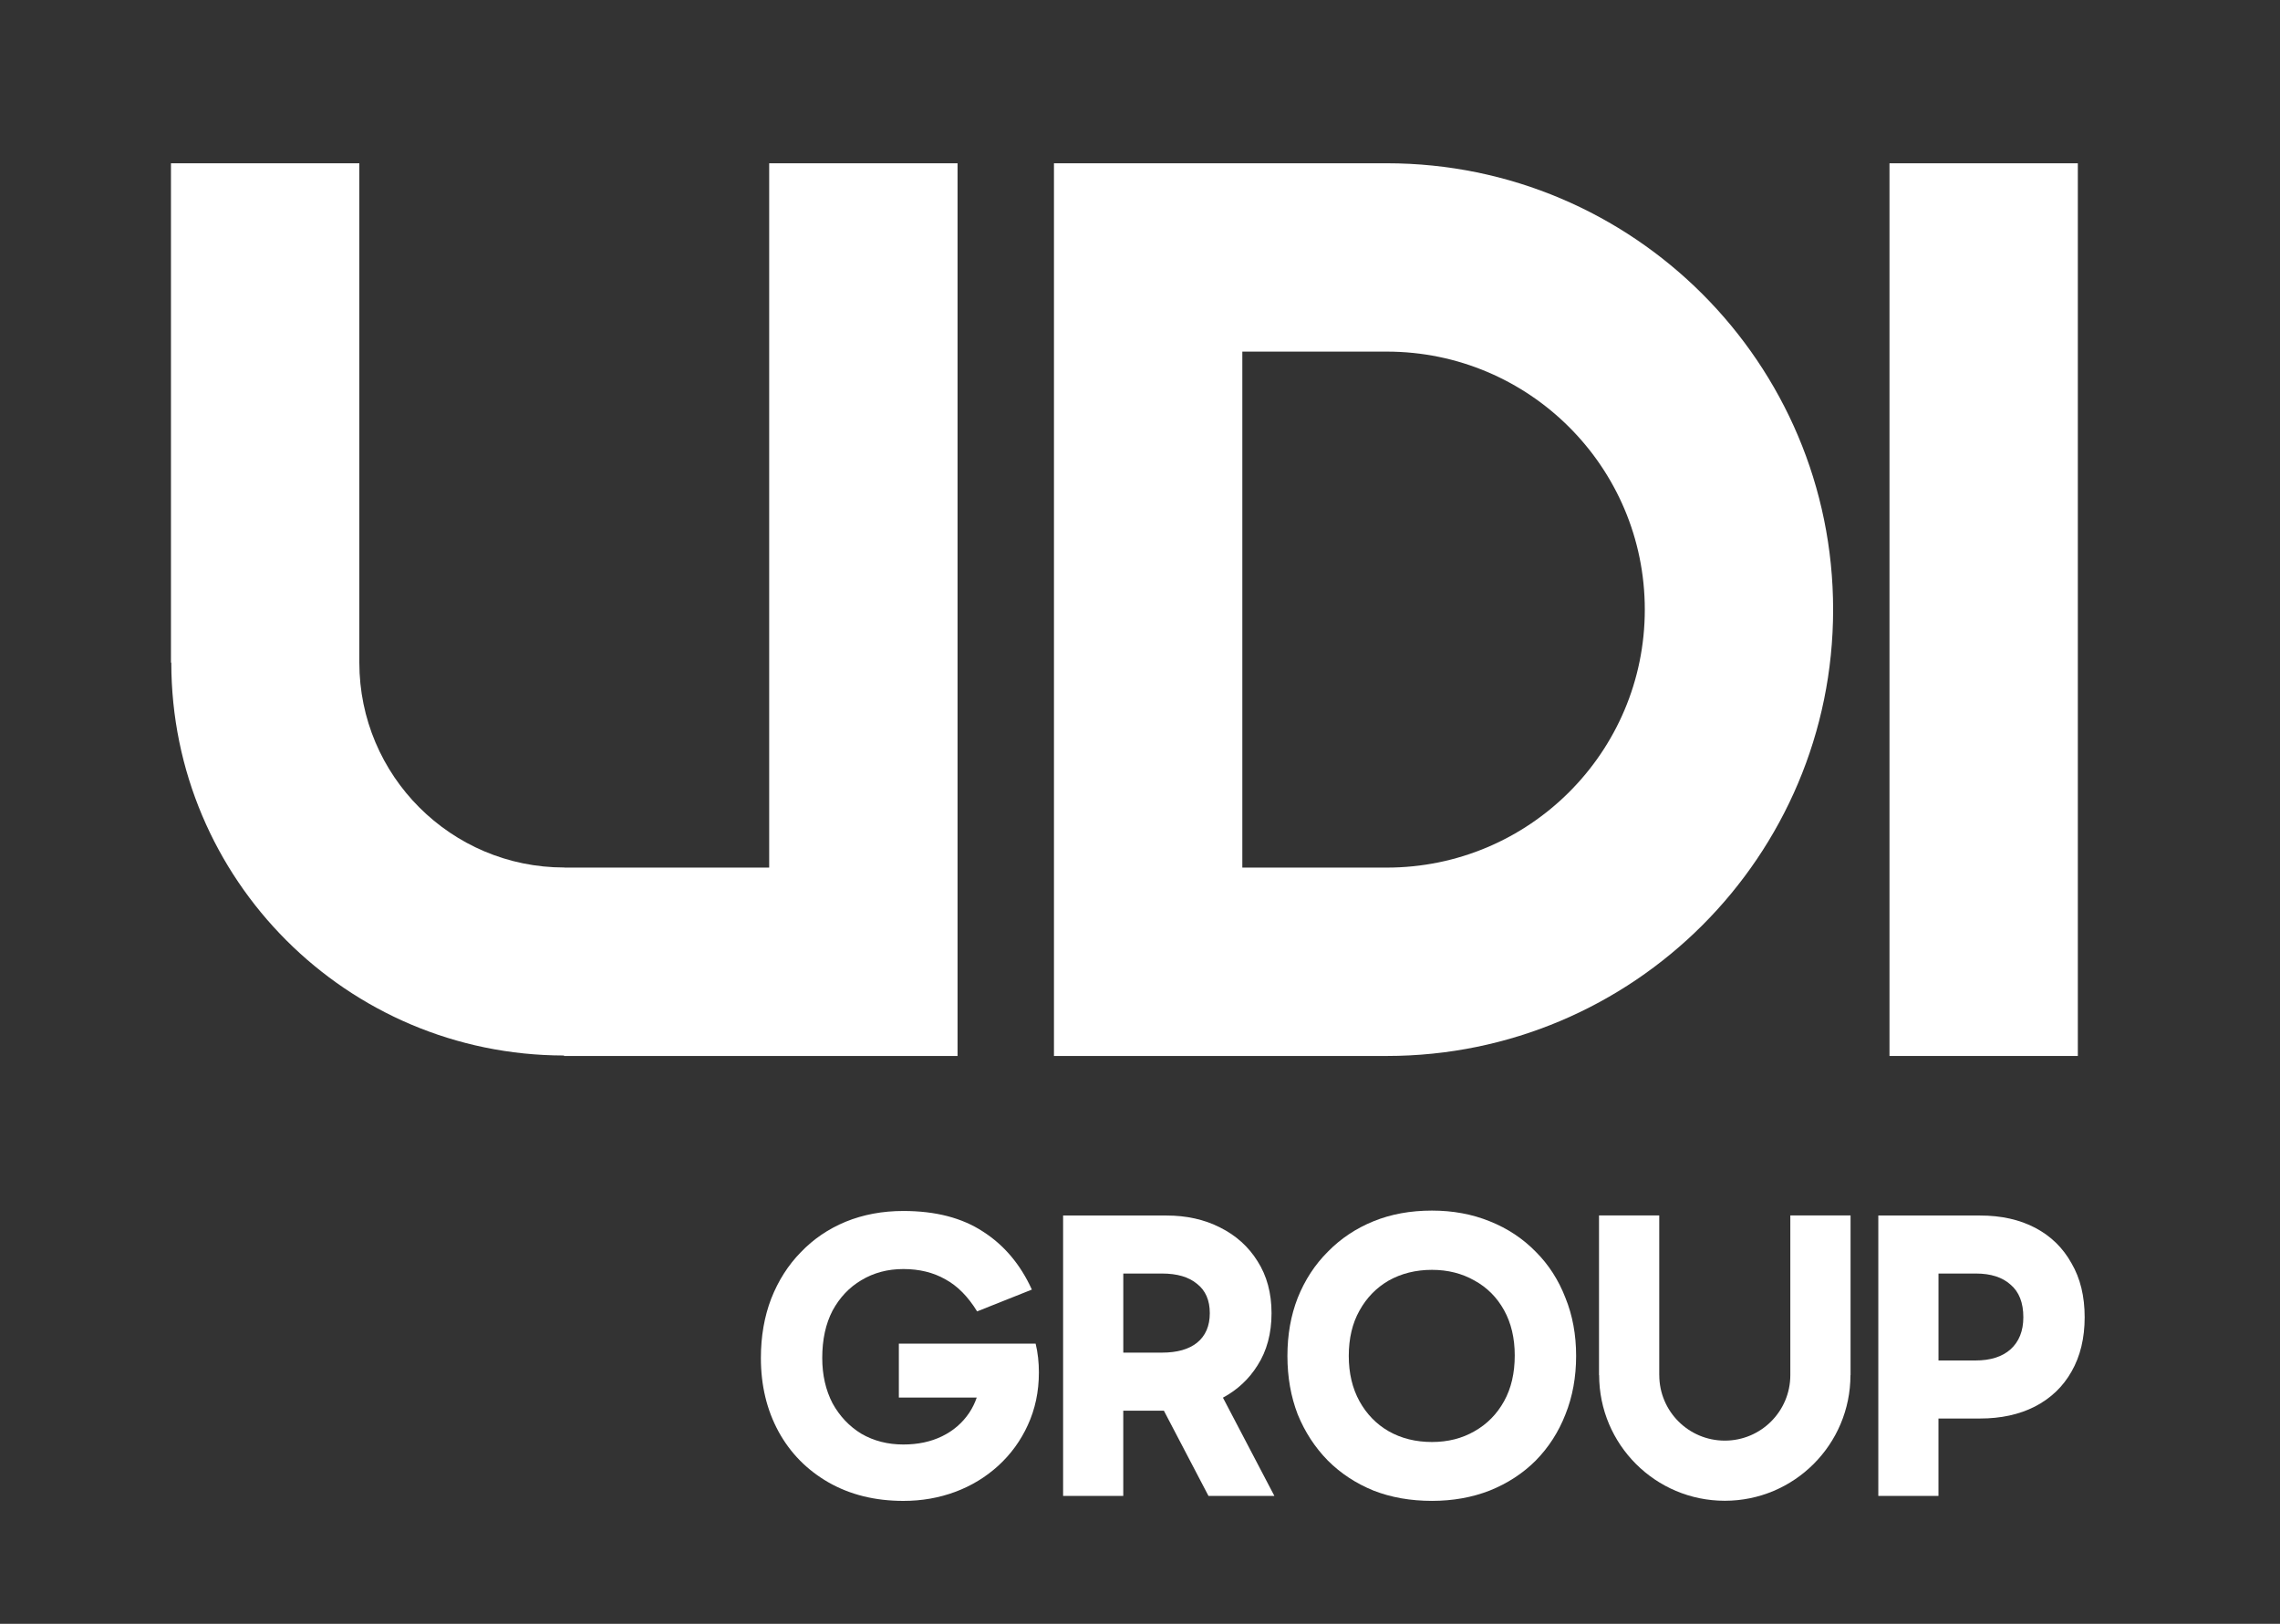
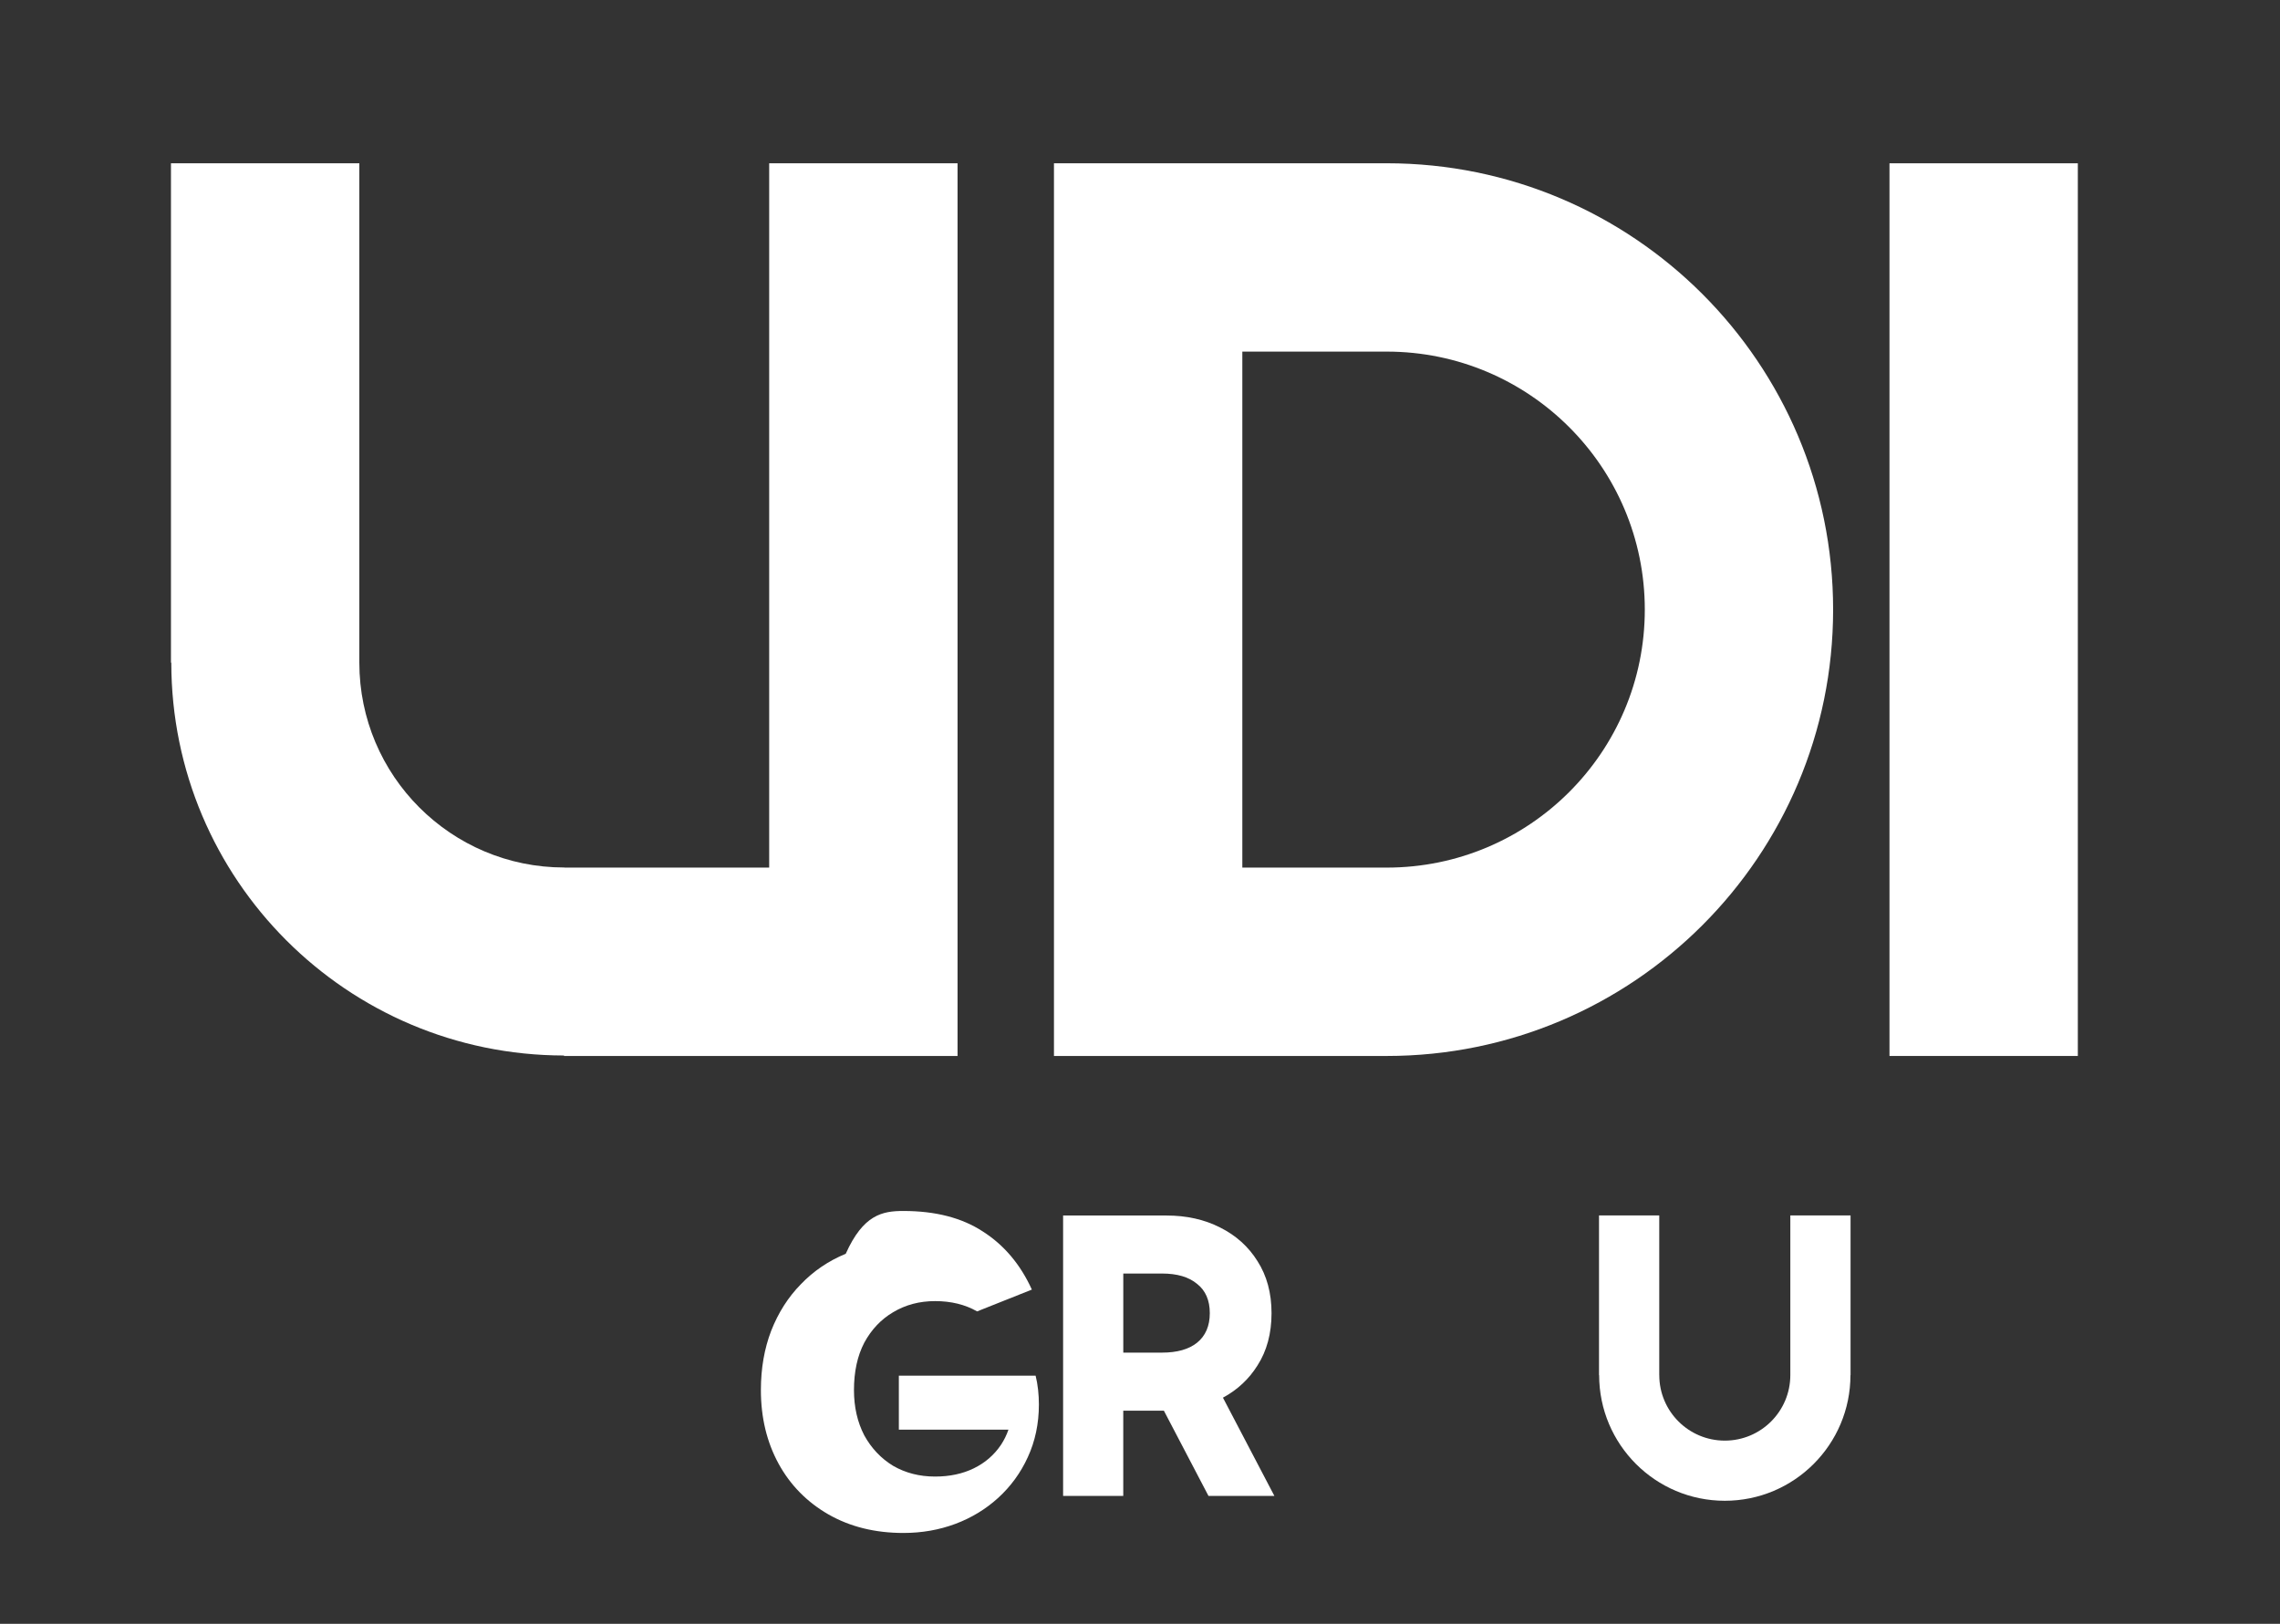
<svg xmlns="http://www.w3.org/2000/svg" version="1.1" id="Vrstva_1" x="0px" y="0px" width="87.74px" height="62.5px" viewBox="0 0 87.74 62.5" enable-background="new 0 0 87.74 62.5" xml:space="preserve">
  <rect x="0" y="0" width="87.74" height="62.5" fill="#333333" stroke="none" />
  <g>
    <rect x="72.712" y="6.285" fill="#FFFFFF" width="7.248" height="34.358" />
    <g>
-       <path fill="#FFFFFF" d="M34.764,46.609c1.236,0,2.256,0.264,3.06,0.791c0.813,0.519,1.443,1.263,1.885,2.235l-2.107,0.839    c-0.349-0.569-0.756-0.981-1.221-1.234c-0.465-0.265-1.003-0.396-1.617-0.396c-0.603,0-1.141,0.143-1.617,0.429    c-0.464,0.274-0.834,0.665-1.109,1.172c-0.264,0.508-0.396,1.115-0.396,1.822c0,0.656,0.133,1.236,0.396,1.744    c0.274,0.497,0.645,0.889,1.109,1.172c0.477,0.276,1.014,0.414,1.617,0.414c0.56,0,1.057-0.105,1.49-0.317    c0.434-0.212,0.782-0.513,1.045-0.903c0.121-0.184,0.217-0.379,0.288-0.586H34.59v-2.077h5.263    c0.042,0.169,0.074,0.348,0.095,0.54c0.021,0.188,0.031,0.379,0.031,0.568c0,0.741-0.144,1.416-0.427,2.03    c-0.275,0.603-0.656,1.124-1.141,1.567c-0.477,0.433-1.026,0.768-1.648,1c-0.625,0.233-1.29,0.349-1.998,0.349    c-1.088,0-2.05-0.237-2.885-0.714c-0.824-0.475-1.464-1.124-1.917-1.949c-0.455-0.835-0.682-1.779-0.682-2.838    c0-0.833,0.133-1.594,0.396-2.281c0.274-0.698,0.655-1.295,1.141-1.79c0.486-0.508,1.063-0.899,1.728-1.174    C33.222,46.747,33.96,46.609,34.764,46.609" />
-       <path fill="#FFFFFF" d="M55.106,48.875c-0.624,0-1.179,0.14-1.665,0.412c-0.476,0.276-0.851,0.661-1.125,1.157    c-0.273,0.485-0.412,1.067-0.412,1.744c0,0.665,0.138,1.247,0.412,1.744c0.275,0.497,0.65,0.882,1.125,1.156    c0.485,0.275,1.041,0.413,1.665,0.413c0.613,0,1.157-0.138,1.634-0.413c0.485-0.274,0.864-0.659,1.14-1.156    s0.411-1.083,0.411-1.762c0-0.664-0.136-1.245-0.411-1.742c-0.275-0.495-0.654-0.876-1.14-1.142    C56.264,49.015,55.72,48.875,55.106,48.875 M55.106,46.594c0.803,0,1.543,0.137,2.22,0.411c0.688,0.274,1.278,0.666,1.774,1.174    c0.497,0.495,0.878,1.089,1.142,1.774c0.275,0.677,0.411,1.422,0.411,2.235c0,0.814-0.136,1.564-0.411,2.25    c-0.264,0.677-0.645,1.269-1.142,1.776c-0.496,0.496-1.087,0.881-1.774,1.157c-0.677,0.264-1.417,0.396-2.22,0.396    c-0.826,0-1.575-0.132-2.25-0.396c-0.677-0.276-1.263-0.661-1.759-1.157c-0.497-0.508-0.882-1.1-1.158-1.776    c-0.264-0.686-0.396-1.436-0.396-2.25c0-0.813,0.132-1.559,0.396-2.235c0.275-0.686,0.661-1.279,1.158-1.774    c0.496-0.508,1.083-0.899,1.759-1.174C53.531,46.73,54.281,46.594,55.106,46.594" />
+       <path fill="#FFFFFF" d="M34.764,46.609c1.236,0,2.256,0.264,3.06,0.791c0.813,0.519,1.443,1.263,1.885,2.235l-2.107,0.839    c-0.465-0.265-1.003-0.396-1.617-0.396c-0.603,0-1.141,0.143-1.617,0.429    c-0.464,0.274-0.834,0.665-1.109,1.172c-0.264,0.508-0.396,1.115-0.396,1.822c0,0.656,0.133,1.236,0.396,1.744    c0.274,0.497,0.645,0.889,1.109,1.172c0.477,0.276,1.014,0.414,1.617,0.414c0.56,0,1.057-0.105,1.49-0.317    c0.434-0.212,0.782-0.513,1.045-0.903c0.121-0.184,0.217-0.379,0.288-0.586H34.59v-2.077h5.263    c0.042,0.169,0.074,0.348,0.095,0.54c0.021,0.188,0.031,0.379,0.031,0.568c0,0.741-0.144,1.416-0.427,2.03    c-0.275,0.603-0.656,1.124-1.141,1.567c-0.477,0.433-1.026,0.768-1.648,1c-0.625,0.233-1.29,0.349-1.998,0.349    c-1.088,0-2.05-0.237-2.885-0.714c-0.824-0.475-1.464-1.124-1.917-1.949c-0.455-0.835-0.682-1.779-0.682-2.838    c0-0.833,0.133-1.594,0.396-2.281c0.274-0.698,0.655-1.295,1.141-1.79c0.486-0.508,1.063-0.899,1.728-1.174    C33.222,46.747,33.96,46.609,34.764,46.609" />
      <path fill="#FFFFFF" d="M63.853,52.926c0,1.394,1.13,2.522,2.522,2.522s2.521-1.129,2.521-2.522V46.78h2.318v6.146H71.21    c0,2.671-2.165,4.837-4.835,4.837c-2.671,0-4.836-2.166-4.836-4.837h-0.005V46.78h2.318V52.926z" />
      <path fill="#FFFFFF" d="M43.227,52.061h1.49c0.581,0,1.03-0.127,1.347-0.38c0.327-0.264,0.492-0.645,0.492-1.14    c0-0.497-0.165-0.873-0.492-1.128c-0.317-0.264-0.766-0.396-1.347-0.396h-1.49V52.061z M44.891,46.784    c0.77,0,1.457,0.153,2.06,0.46c0.612,0.305,1.094,0.739,1.442,1.298c0.358,0.56,0.539,1.226,0.539,1.999    c0,0.782-0.181,1.452-0.539,2.011c-0.328,0.525-0.771,0.94-1.331,1.243l1.98,3.782h-2.536l-1.717-3.281h-1.563v3.281h-2.315    V46.784H44.891z" />
-       <path fill="#FFFFFF" d="M74.597,52.363h1.427c0.581,0,1.03-0.145,1.348-0.43c0.326-0.295,0.491-0.707,0.491-1.234    c0-0.561-0.165-0.978-0.491-1.254c-0.317-0.285-0.762-0.428-1.333-0.428h-1.441V52.363z M76.198,46.784    c0.813,0,1.521,0.157,2.123,0.474c0.603,0.317,1.067,0.771,1.396,1.364c0.339,0.581,0.506,1.272,0.506,2.077    c0,0.802-0.167,1.5-0.506,2.092c-0.328,0.58-0.798,1.031-1.412,1.347c-0.601,0.306-1.305,0.459-2.106,0.459h-1.602v2.98h-2.315    V46.784H76.198z" />
      <path fill="#FFFFFF" d="M36.849,40.643H21.703v-0.018c-8.347-0.008-15.111-6.774-15.111-15.123H6.579V6.284h7.249v19.218    c0,4.355,3.53,7.887,7.886,7.887c0.001,0,0.004-0.001,0.006-0.001v0.005h7.88V6.284h7.249V40.643z" />
      <path fill="#FFFFFF" d="M47.808,13.533v19.86h5.557c5.483,0,9.931-4.445,9.931-9.93s-4.447-9.93-9.931-9.93H47.808z M53.364,6.284    c9.488,0,17.179,7.691,17.179,17.179c0,9.488-7.69,17.18-17.179,17.18H40.559V6.284H53.364z" />
    </g>
  </g>
</svg>